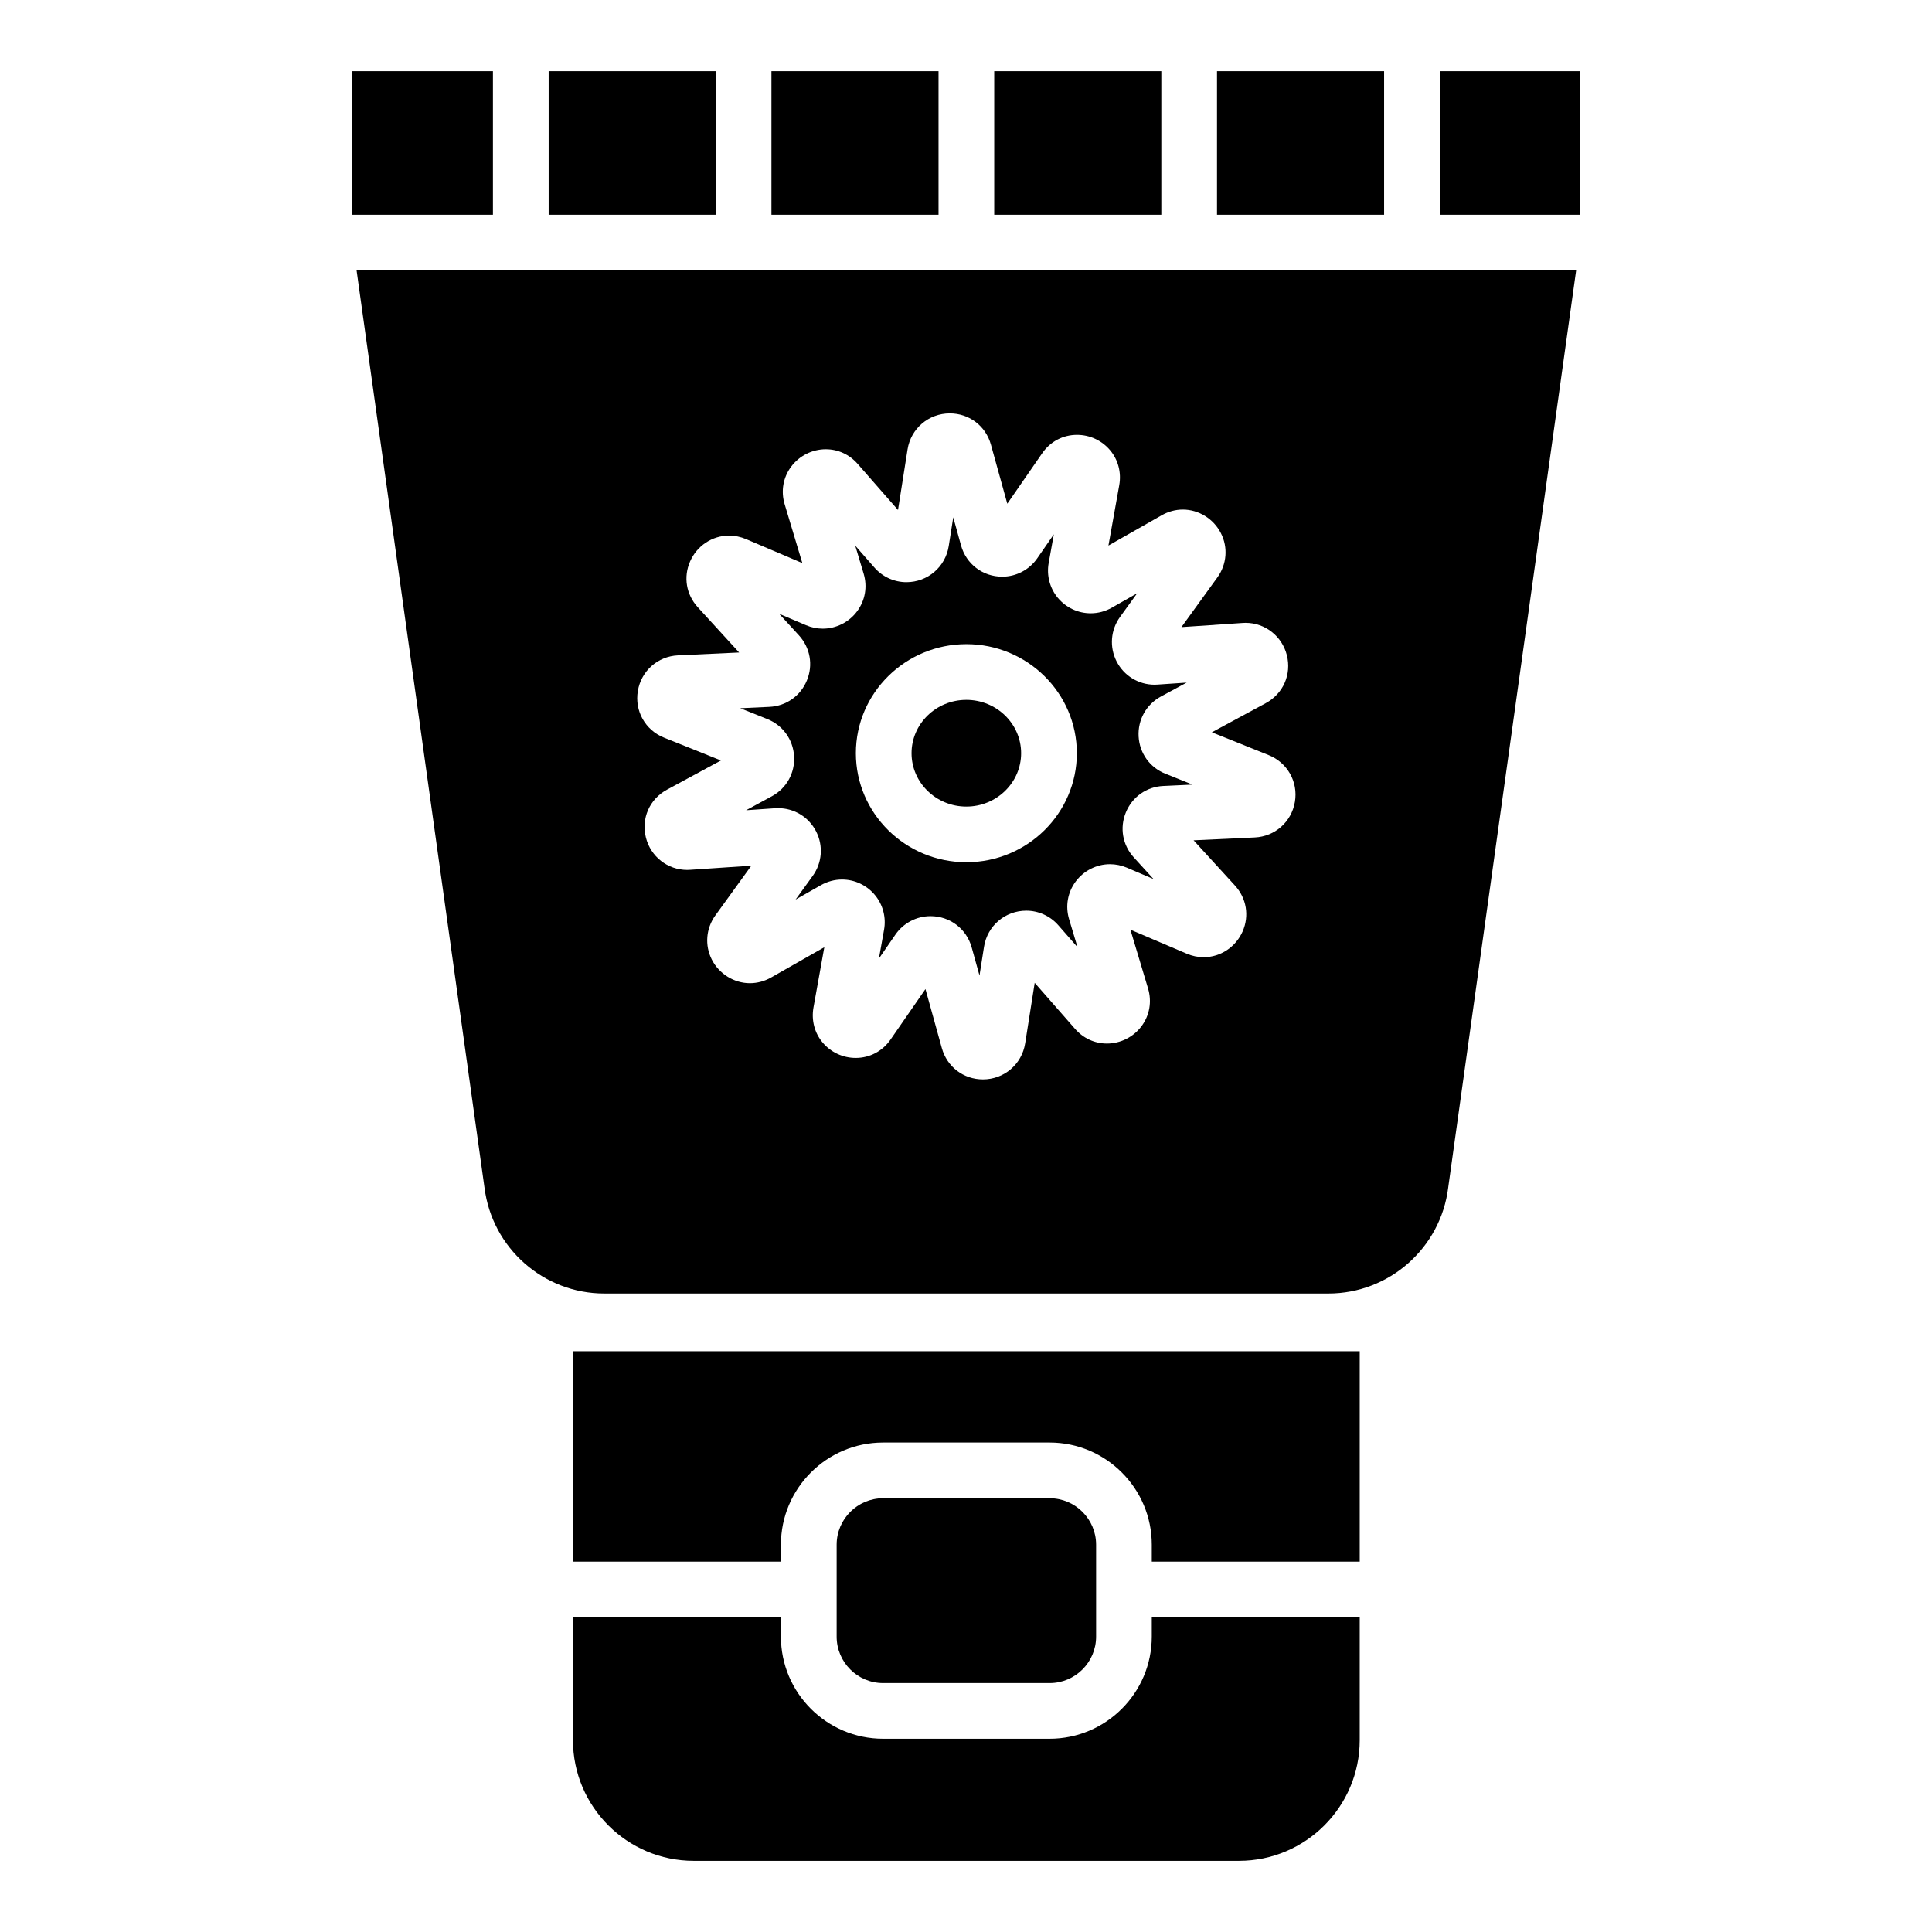
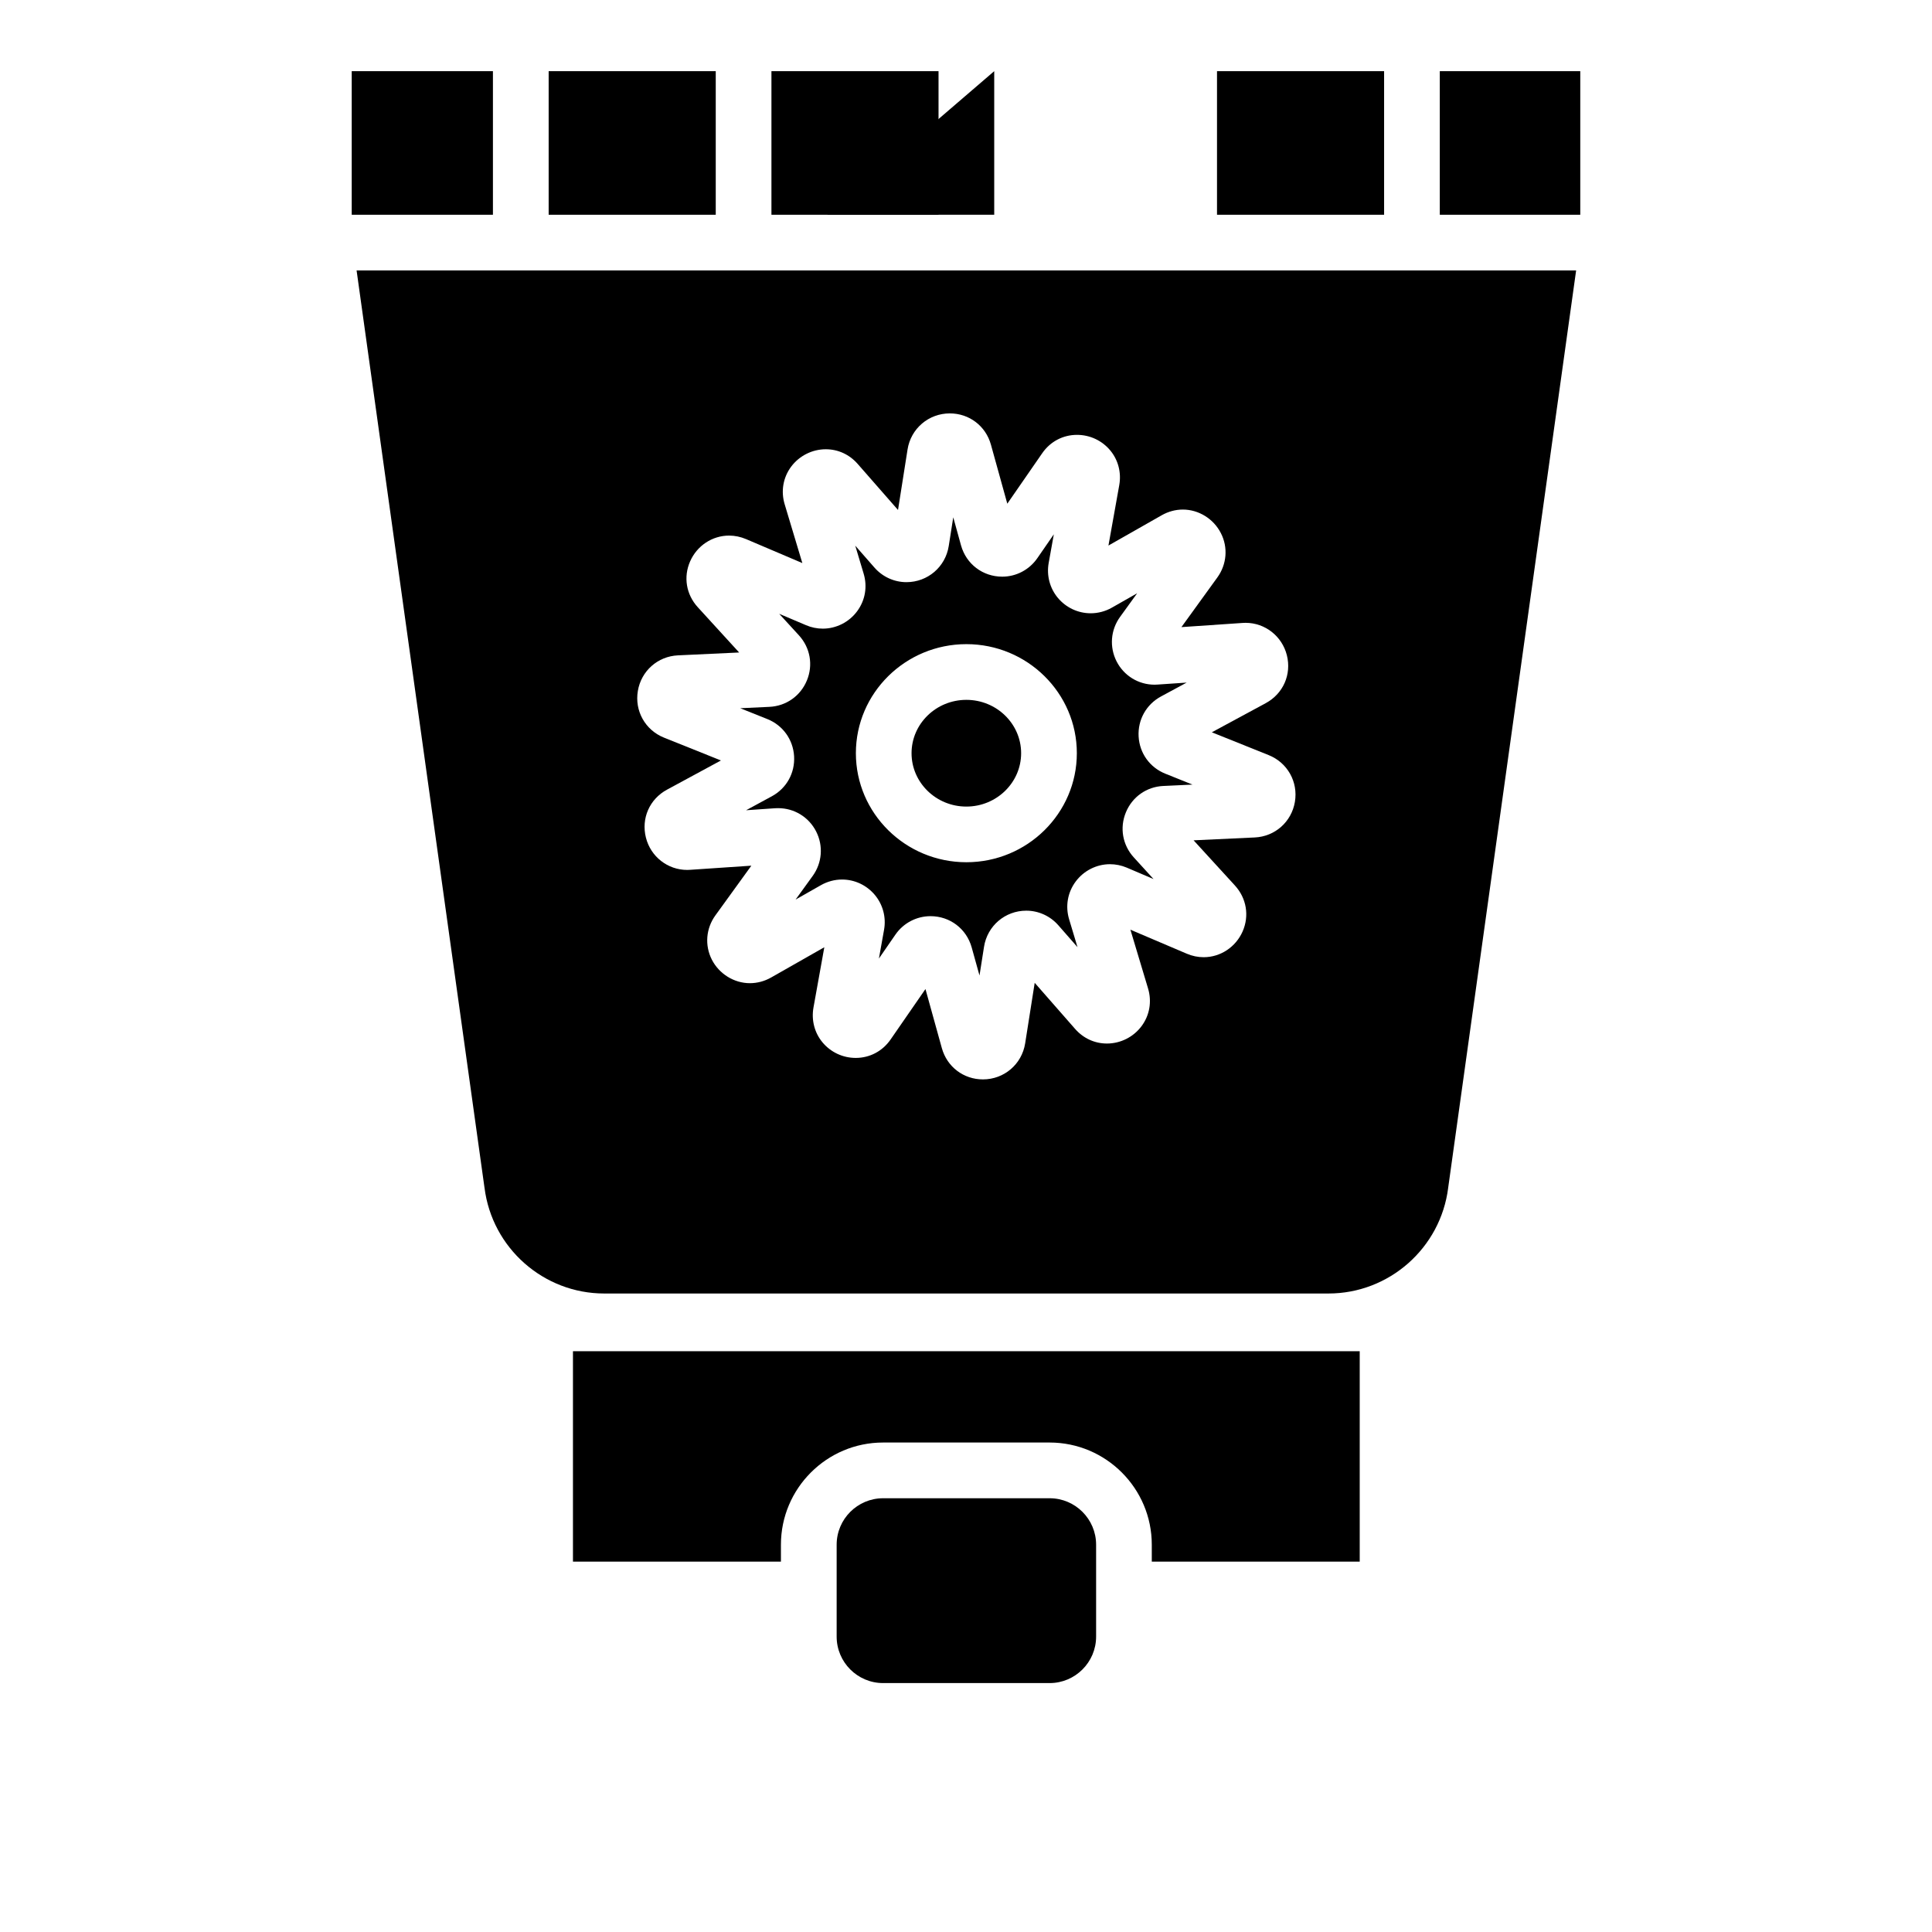
<svg xmlns="http://www.w3.org/2000/svg" fill="#000000" width="800px" height="800px" version="1.1" viewBox="144 144 512 512">
  <g>
    <path d="m434.48 553.36v24.363c0 6.781-5.531 12.309-12.309 12.309h-44.141c-6.789 0-12.309-5.531-12.309-12.309v-24.363c0-6.781 5.519-12.309 12.309-12.309h44.141c6.781 0 12.309 5.527 12.309 12.309z" />
-     <path d="m504.34 572.61v32.531c0 17.645-14.348 32-32 32h-144.5c-17.645 0-32-14.355-32-32v-32.531h55.113v5.106c0 14.918 12.145 27.07 27.07 27.07h44.141c14.926 0 27.07-12.152 27.07-27.07v-5.106z" />
    <path d="m504.34 502.09v55.762h-55.105v-4.496c0-14.918-12.145-27.07-27.07-27.07h-44.141c-14.926 0-27.07 12.152-27.07 27.07v4.496h-55.113v-55.762z" />
    <path d="m238.5 215.66 33.879 242.98c0.012 0.031 0.012 0.07 0.02 0.109 1.996 15.988 15.637 28.043 31.734 28.043h191.92c16.098 0 29.738-12.055 31.734-28.043 0-0.039 0.012-0.078 0.012-0.109l33.891-242.98zm248.66 140.85c-0.895 5.293-5.266 9.172-10.629 9.426l-16.215 0.758 10.961 11.984c3.07 3.367 3.848 8.031 2.027 12.172-1.832 4.144-5.875 6.82-10.32 6.82-1.535 0-3.039-0.316-4.488-0.934l-14.926-6.356 4.676 15.566c1.043 3.473 0.422 7.113-1.711 9.977-2.144 2.894-5.578 4.625-9.18 4.625-3.258 0-6.258-1.379-8.453-3.887l-10.695-12.203-2.527 16.039c-0.875 5.539-5.578 9.555-11.188 9.555-5.137 0-9.516-3.324-10.895-8.297l-4.34-15.645-9.23 13.352c-2.144 3.109-5.519 4.898-9.25 4.898-3.406 0-6.602-1.496-8.789-4.102-2.125-2.539-3-5.902-2.41-9.238l2.875-15.988-14.102 8.02c-1.73 0.984-3.68 1.504-5.617 1.504-4.191 0-8.148-2.449-10.086-6.238-1.93-3.777-1.566-8.277 0.945-11.738l9.523-13.164-16.195 1.094c-0.277 0.02-0.543 0.031-0.809 0.031-5.164 0-9.664-3.512-10.934-8.551-1.289-5.106 0.953-10.215 5.59-12.723l14.289-7.734-15.074-6.043c-4.988-1.996-7.844-7.094-6.945-12.387 0.895-5.305 5.266-9.172 10.629-9.426l16.215-0.758-10.961-11.996c-3.078-3.367-3.856-8.02-2.027-12.164 1.82-4.144 5.875-6.82 10.32-6.82 1.535 0 3.039 0.316 4.488 0.926l14.926 6.356-4.676-15.559c-1.055-3.473-0.422-7.113 1.703-9.977 2.156-2.894 5.59-4.625 9.18-4.625 3.266 0 6.269 1.379 8.461 3.887l10.688 12.203 2.527-16.039c0.875-5.539 5.59-9.555 11.199-9.555 5.137 0 9.516 3.324 10.895 8.285l4.34 15.645 9.23-13.344c2.144-3.121 5.519-4.898 9.238-4.898 3.414 0 6.613 1.496 8.797 4.102 2.125 2.539 3 5.902 2.402 9.23l-2.863 16 14.102-8.02c1.73-0.992 3.68-1.516 5.617-1.516 4.191 0 8.148 2.449 10.078 6.25 1.938 3.769 1.574 8.266-0.934 11.738l-9.523 13.164 16.195-1.102c0.277-0.02 0.543-0.031 0.809-0.031 5.164 0 9.652 3.523 10.934 8.562 1.289 5.098-0.953 10.215-5.59 12.723l-14.289 7.723 15.074 6.051c4.973 2 7.836 7.098 6.938 12.391z" />
    <path d="m525.56 162.86h37.227v38.051h-37.227z" />
    <path d="m466.52 162.86h44.281v38.051h-44.281z" />
-     <path d="m407.48 162.86h44.281v38.051h-44.281z" />
+     <path d="m407.48 162.86v38.051h-44.281z" />
    <path d="m348.44 162.86h44.281v38.051h-44.281z" />
    <path d="m289.4 162.86h44.281v38.051h-44.281z" />
    <path d="m237.21 162.86h37.422v38.051h-37.422z" />
    <path d="m452.3 352.29 7.723-0.363-7.184-2.883c-4.121-1.645-6.84-5.422-7.094-9.859-0.246-4.43 2.016-8.492 5.922-10.609l6.809-3.68-7.723 0.523c-0.266 0.02-0.523 0.031-0.777 0.031-4.262 0-8.117-2.363-10.066-6.168-1.938-3.809-1.594-8.324 0.914-11.789l4.535-6.269-6.711 3.816c-1.711 0.973-3.652 1.484-5.598 1.484-3.356 0-6.523-1.484-8.699-4.074-2.144-2.566-3.031-5.945-2.441-9.25l1.367-7.606-4.387 6.348c-2.117 3.051-5.578 4.879-9.289 4.879-5.156 0-9.543-3.336-10.922-8.297l-2.055-7.43-1.199 7.617c-0.875 5.539-5.59 9.566-11.207 9.566-3.238 0-6.336-1.406-8.48-3.867l-5.086-5.805 2.223 7.41c1.043 3.465 0.414 7.106-1.742 9.996-2.137 2.875-5.531 4.586-9.082 4.586-1.523 0-3.019-0.305-4.438-0.914l-7.113-3.019 5.227 5.707c2.992 3.277 3.809 7.863 2.106 11.965-1.691 4.102-5.5 6.781-9.93 6.988l-7.734 0.363 7.191 2.875c4.113 1.652 6.828 5.434 7.086 9.859 0.254 4.438-2.008 8.5-5.914 10.609l-6.809 3.691 7.715-0.531c0.266-0.012 0.531-0.02 0.789-0.02 4.262 0 8.117 2.363 10.055 6.168 1.949 3.809 1.594 8.324-0.906 11.789l-4.535 6.269 6.711-3.816c1.711-0.973 3.652-1.496 5.59-1.496 3.367 0 6.535 1.496 8.699 4.082 2.144 2.566 3.039 5.945 2.441 9.25l-1.359 7.606 4.379-6.348c2.117-3.059 5.59-4.879 9.297-4.879 5.144 0 9.535 3.336 10.914 8.297l2.066 7.43 1.199-7.617c0.875-5.551 5.59-9.566 11.199-9.566 3.246 0 6.336 1.406 8.492 3.867l5.078 5.797-2.223-7.398c-1.031-3.465-0.402-7.106 1.75-9.996 2.137-2.875 5.531-4.586 9.074-4.586 1.523 0 3.019 0.305 4.449 0.906l7.106 3.031-5.215-5.719c-3-3.277-3.809-7.852-2.117-11.957 1.695-4.113 5.492-6.789 9.93-6.996zm-52.199 20.211c-16.148 0-29.285-12.969-29.285-28.898 0-15.941 13.137-28.898 29.285-28.898 16.148 0 29.273 12.961 29.273 28.898 0 15.93-13.125 28.898-29.273 28.898z" />
    <path d="m414.61 343.61c0 7.793-6.516 14.141-14.516 14.141-8.012 0-14.523-6.348-14.523-14.141 0-7.805 6.516-14.141 14.523-14.141 8.004 0 14.516 6.336 14.516 14.141z" />
  </g>
</svg>